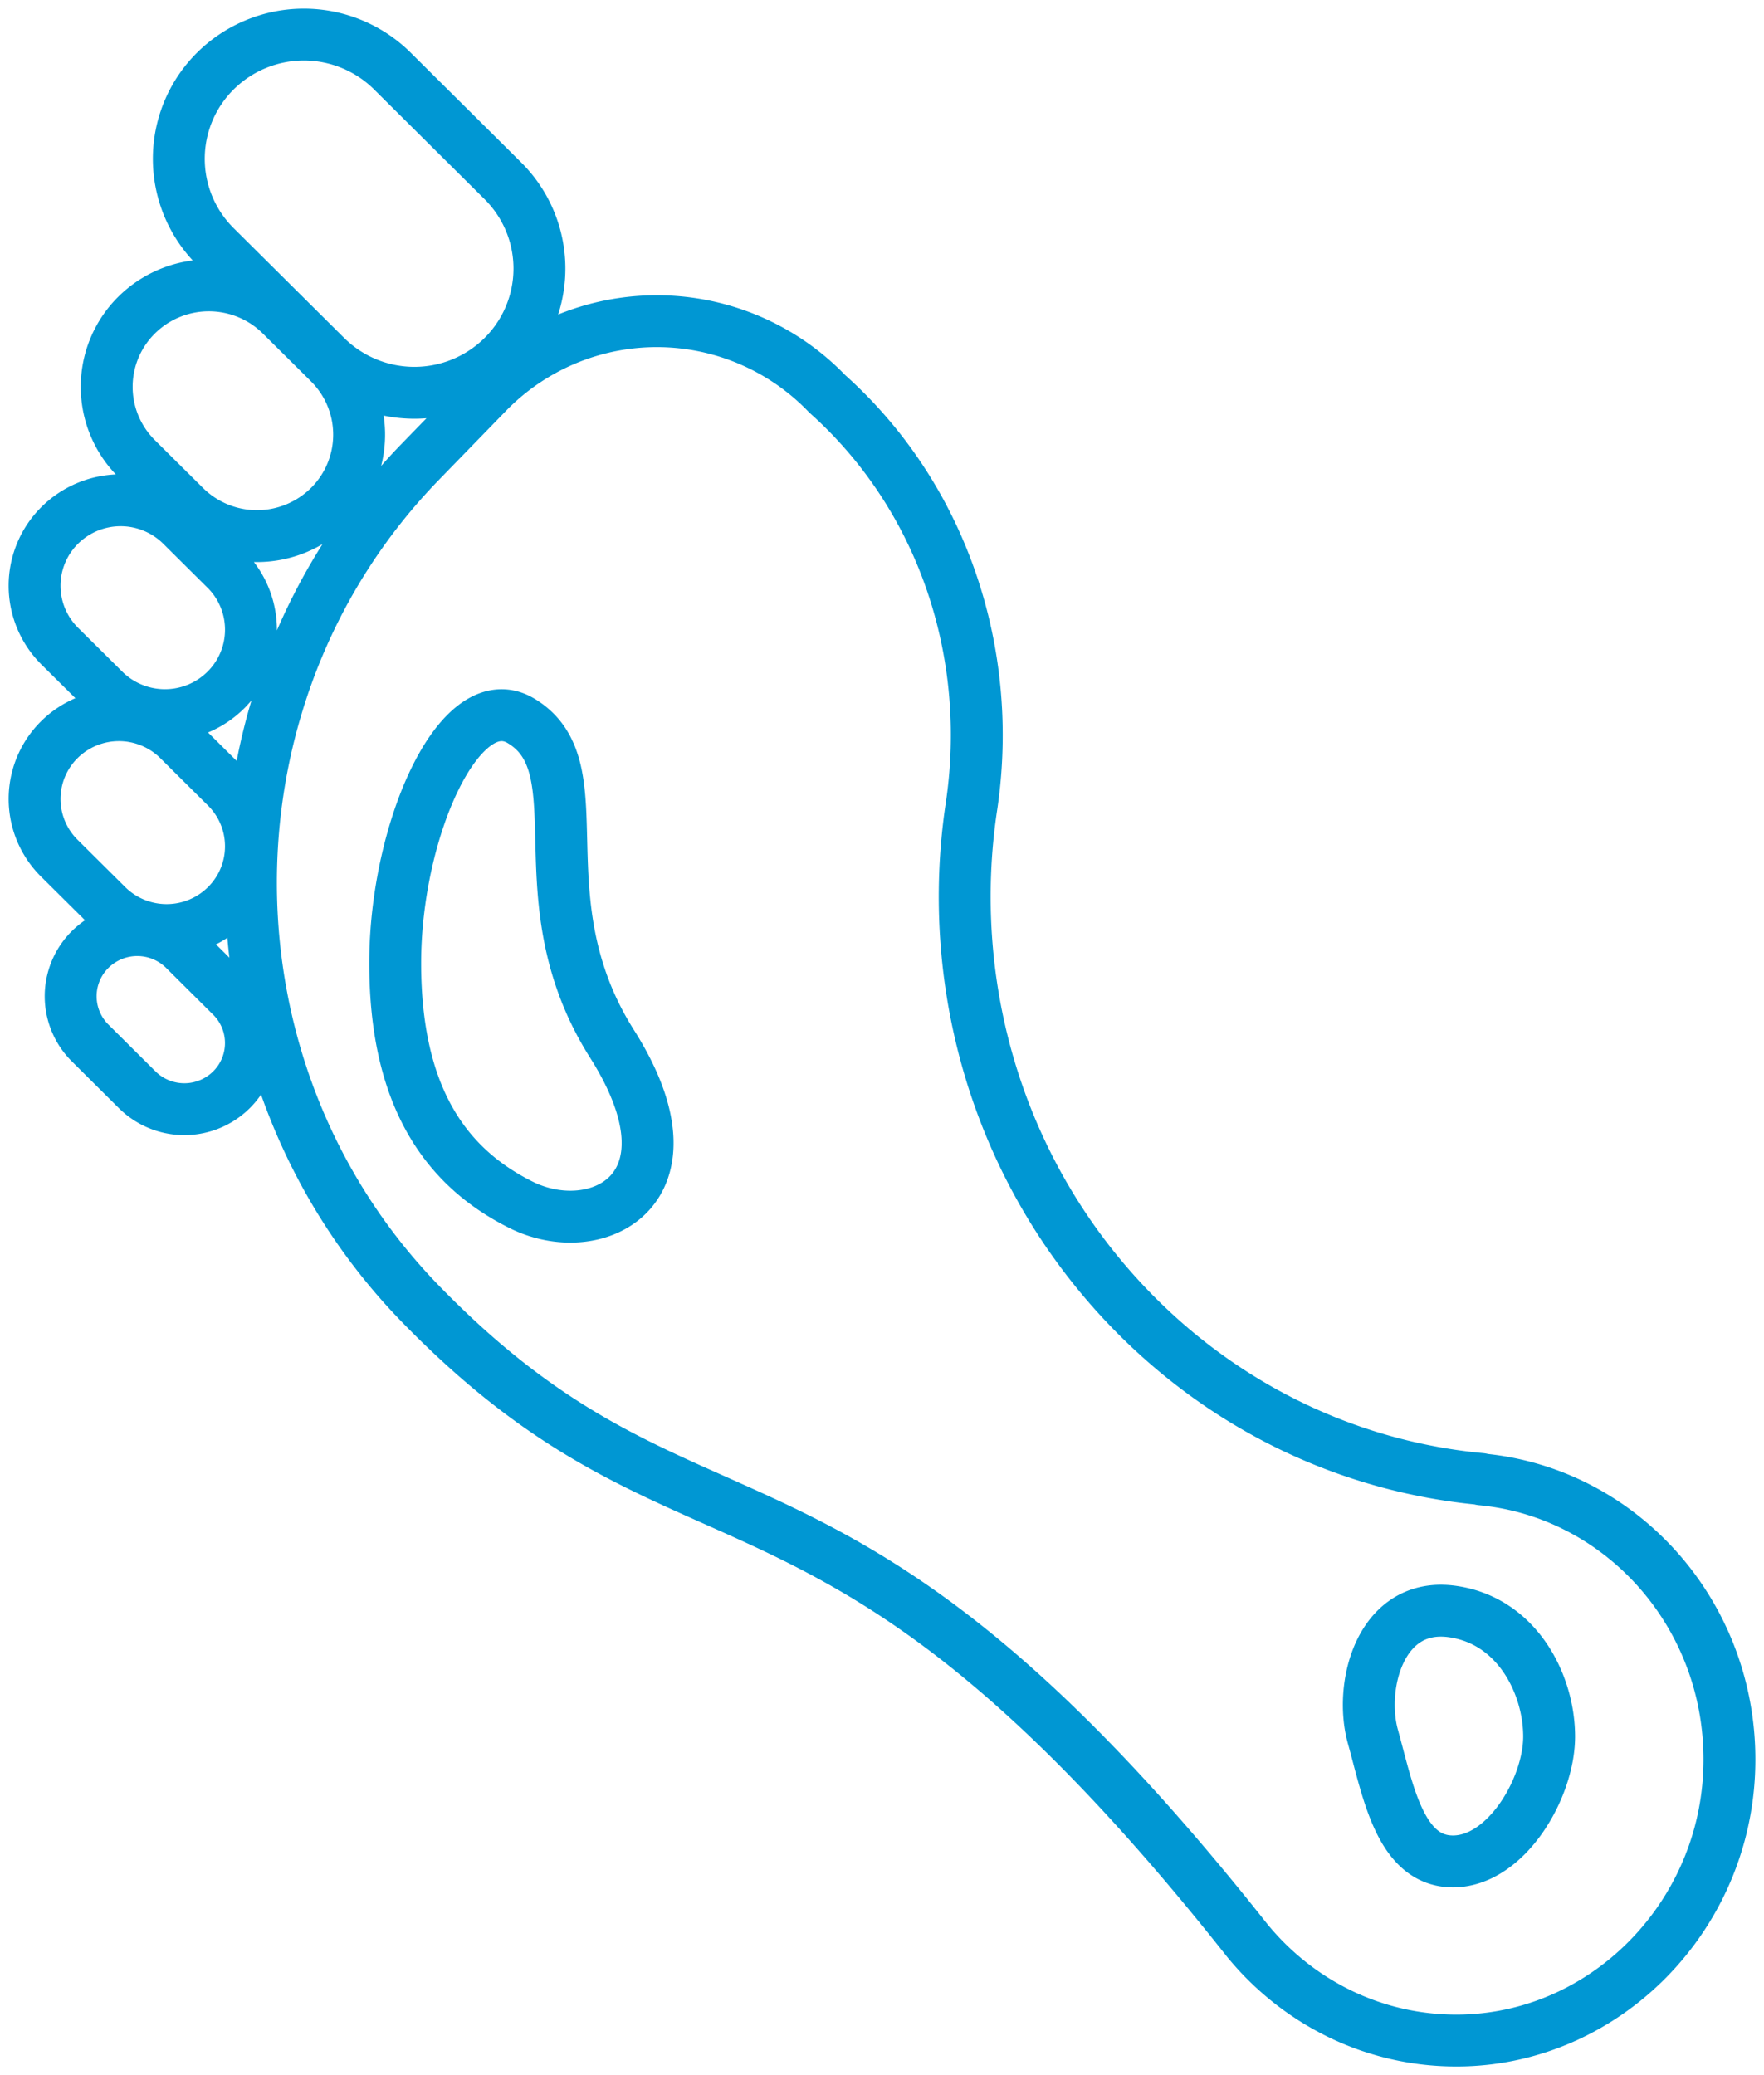
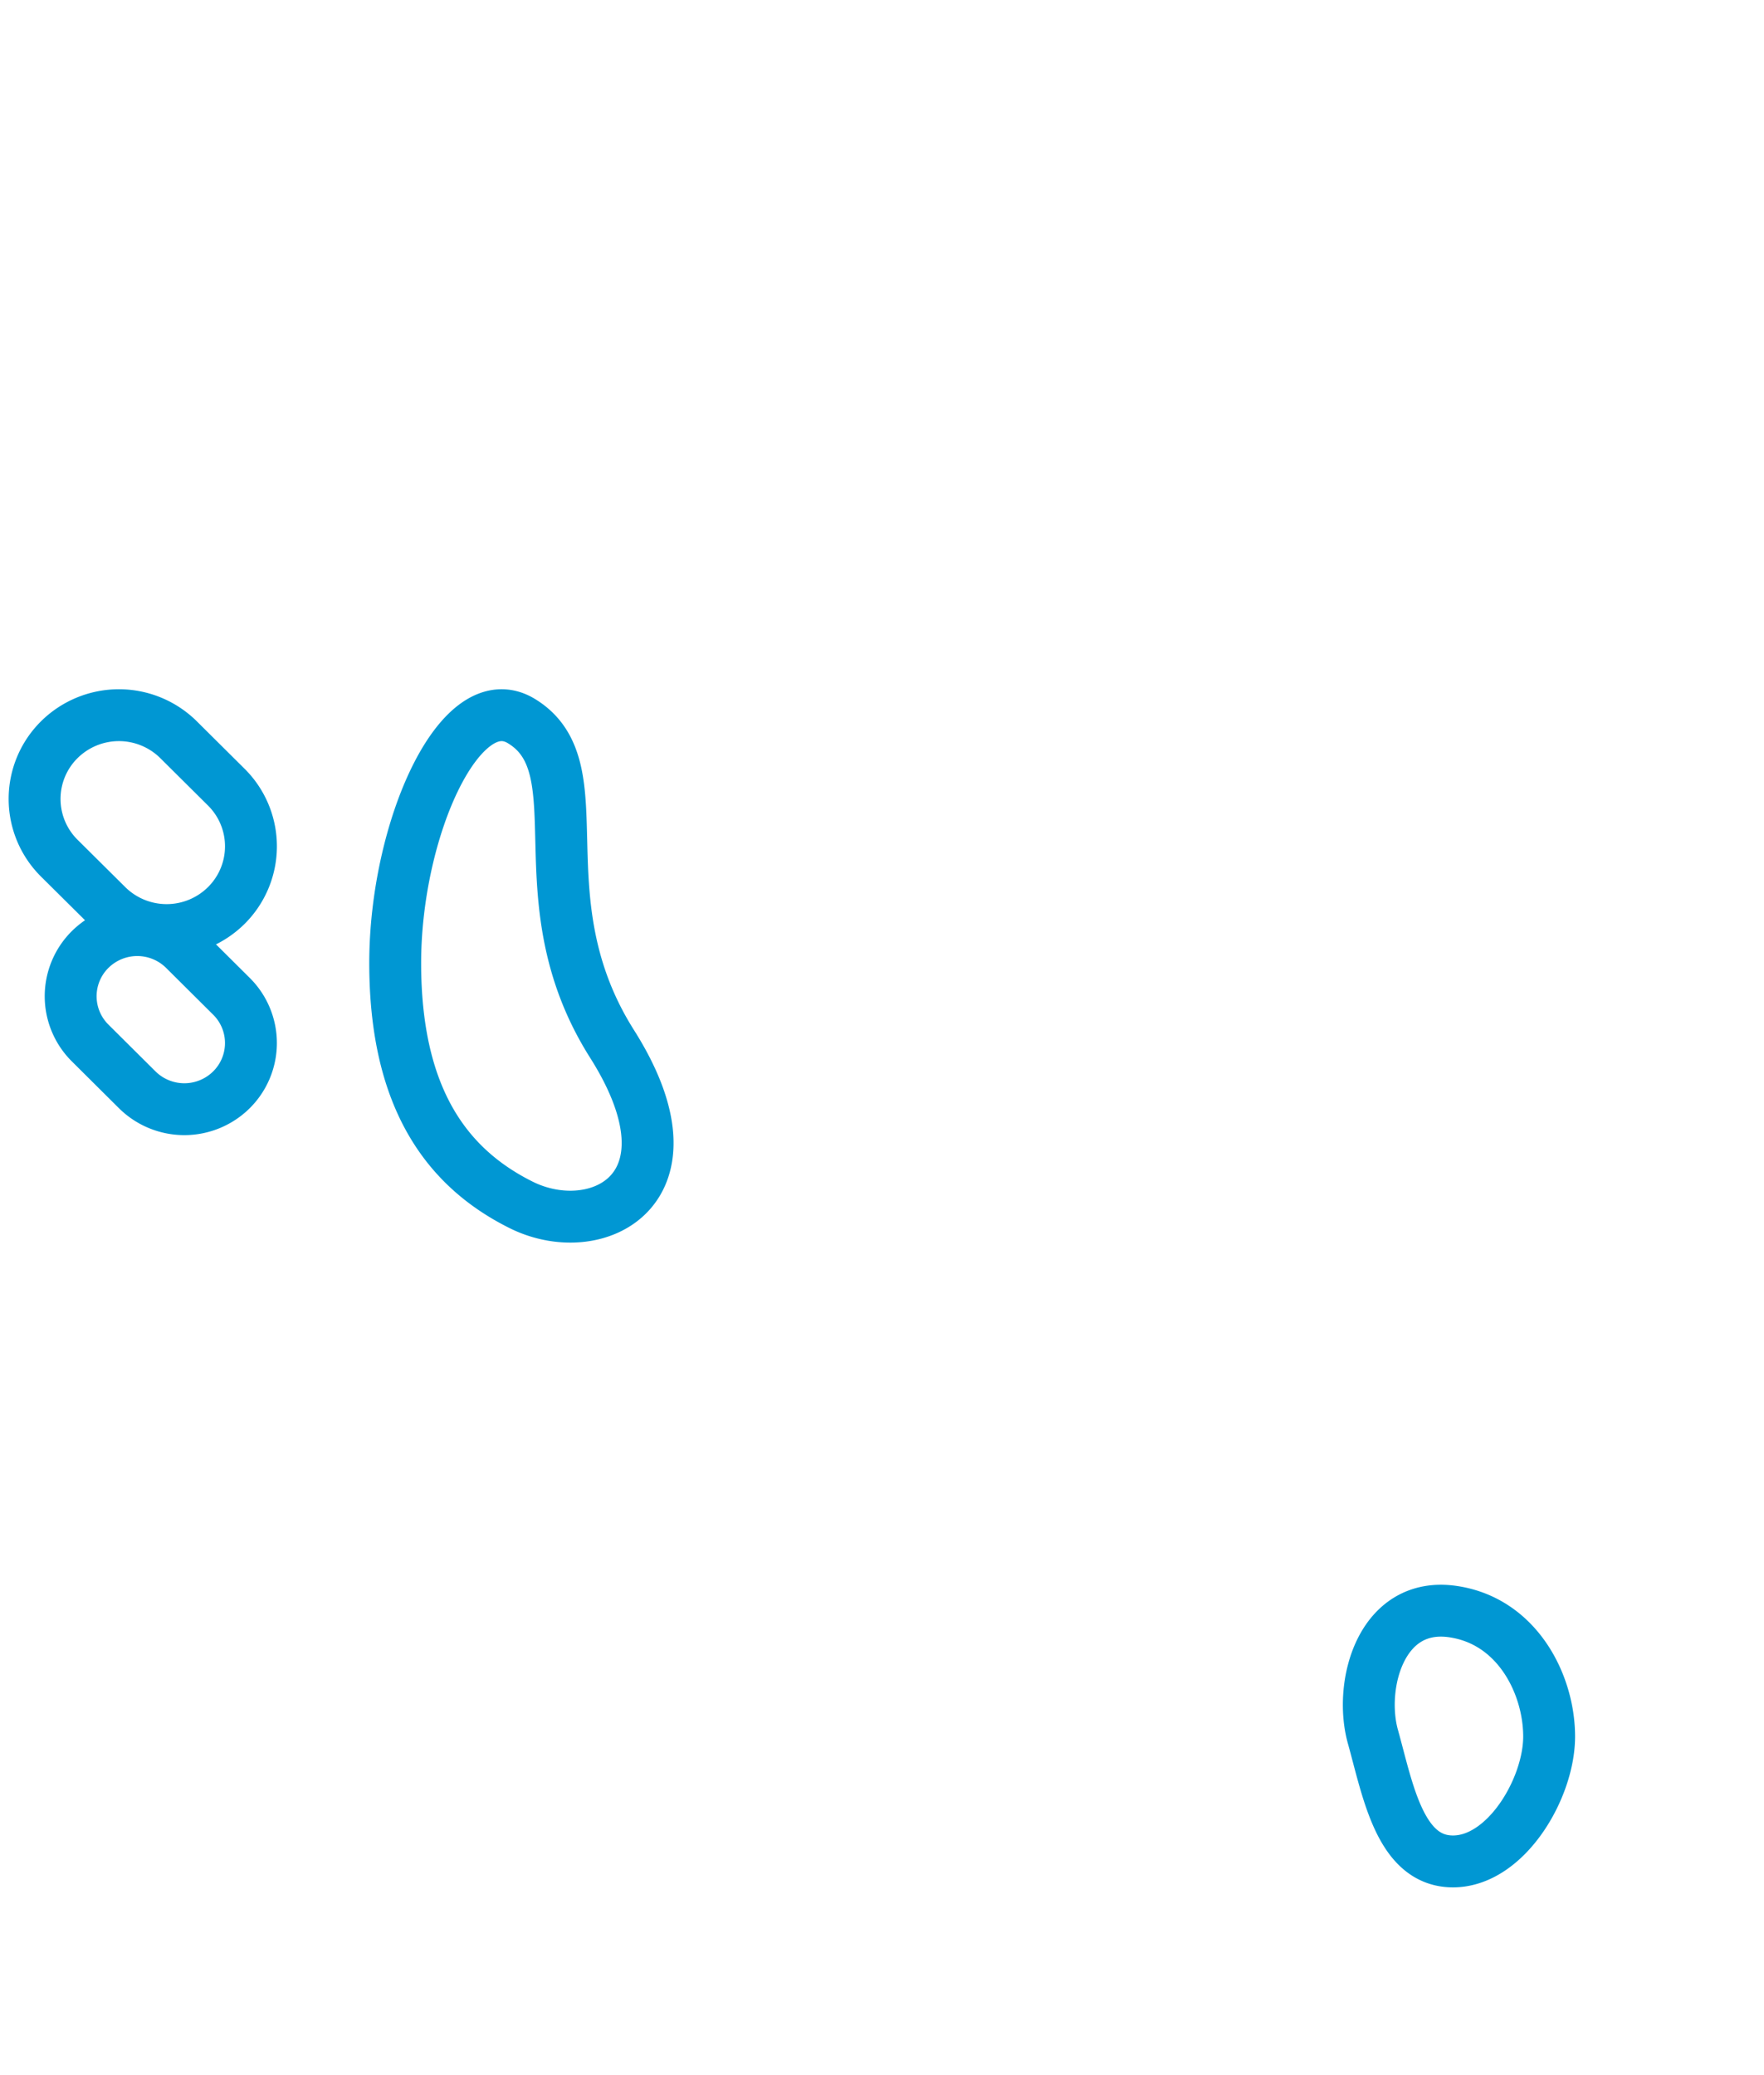
<svg xmlns="http://www.w3.org/2000/svg" width="51" height="60" viewBox="0 0 51 60">
  <g stroke="#0097D3" stroke-width="1.5" fill="none" fill-rule="evenodd" stroke-linecap="round" stroke-linejoin="round">
-     <path d="M42.824 42.774v-.01c-3.693-.344-7.294-1.972-10.122-4.882-3.85-3.964-5.39-9.407-4.617-14.552.671-4.466-.852-8.981-4.168-11.943a6.83 6.83 0 0 0-9.855 0l-1.908 1.963c-6.532 6.723-6.532 17.624 0 24.347 7.96 8.193 11.827 3.13 23.914 18.42 1.496 1.82 3.756 2.955 6.271 2.88 4.071-.124 7.431-3.493 7.65-7.68.23-4.44-3-8.155-7.165-8.543zM14.537 5.226l-3.195-3.174a3.632 3.632 0 0 0-5.113 0 3.574 3.574 0 0 0 0 5.079l3.195 3.174a3.632 3.632 0 0 0 5.113 0h0a3.575 3.575 0 0 0 0-5.079zM9.518 10.492 8.126 9.11a2.967 2.967 0 0 0-4.176 0 2.92 2.92 0 0 0 0 4.149l1.392 1.383a2.967 2.967 0 0 0 4.176 0 2.92 2.92 0 0 0 0-4.149zM6.527 16.46l-1.28-1.272a2.5 2.5 0 0 0-3.518 0 2.46 2.46 0 0 0 0 3.496l1.28 1.27a2.5 2.5 0 0 0 3.518 0h0a2.46 2.46 0 0 0 0-3.495z" />
    <path d="m6.541 22.758-1.379-1.37a2.45 2.45 0 0 0-3.448 0 2.411 2.411 0 0 0 0 3.425l1.38 1.37a2.45 2.45 0 0 0 3.447 0 2.41 2.41 0 0 0 0-3.425z" />
    <path d="M6.691 28.806 5.33 27.453a1.935 1.935 0 0 0-2.723 0 1.904 1.904 0 0 0 0 2.705l1.361 1.353a1.935 1.935 0 0 0 2.723 0h0a1.904 1.904 0 0 0 0-2.705zM17.695 30.183c-2.66-4.205-.372-7.971-2.622-9.335-1.763-1.07-3.647 3.132-3.647 6.997 0 3.864 1.456 5.908 3.647 6.996 2.193 1.088 5.282-.453 2.622-4.658zM42.008 46.598c-2.095-.307-2.725 2.142-2.316 3.612.435 1.557.781 3.611 2.316 3.611 1.535 0 2.78-2.115 2.78-3.611s-.91-3.339-2.78-3.612z" />
  </g>
</svg>